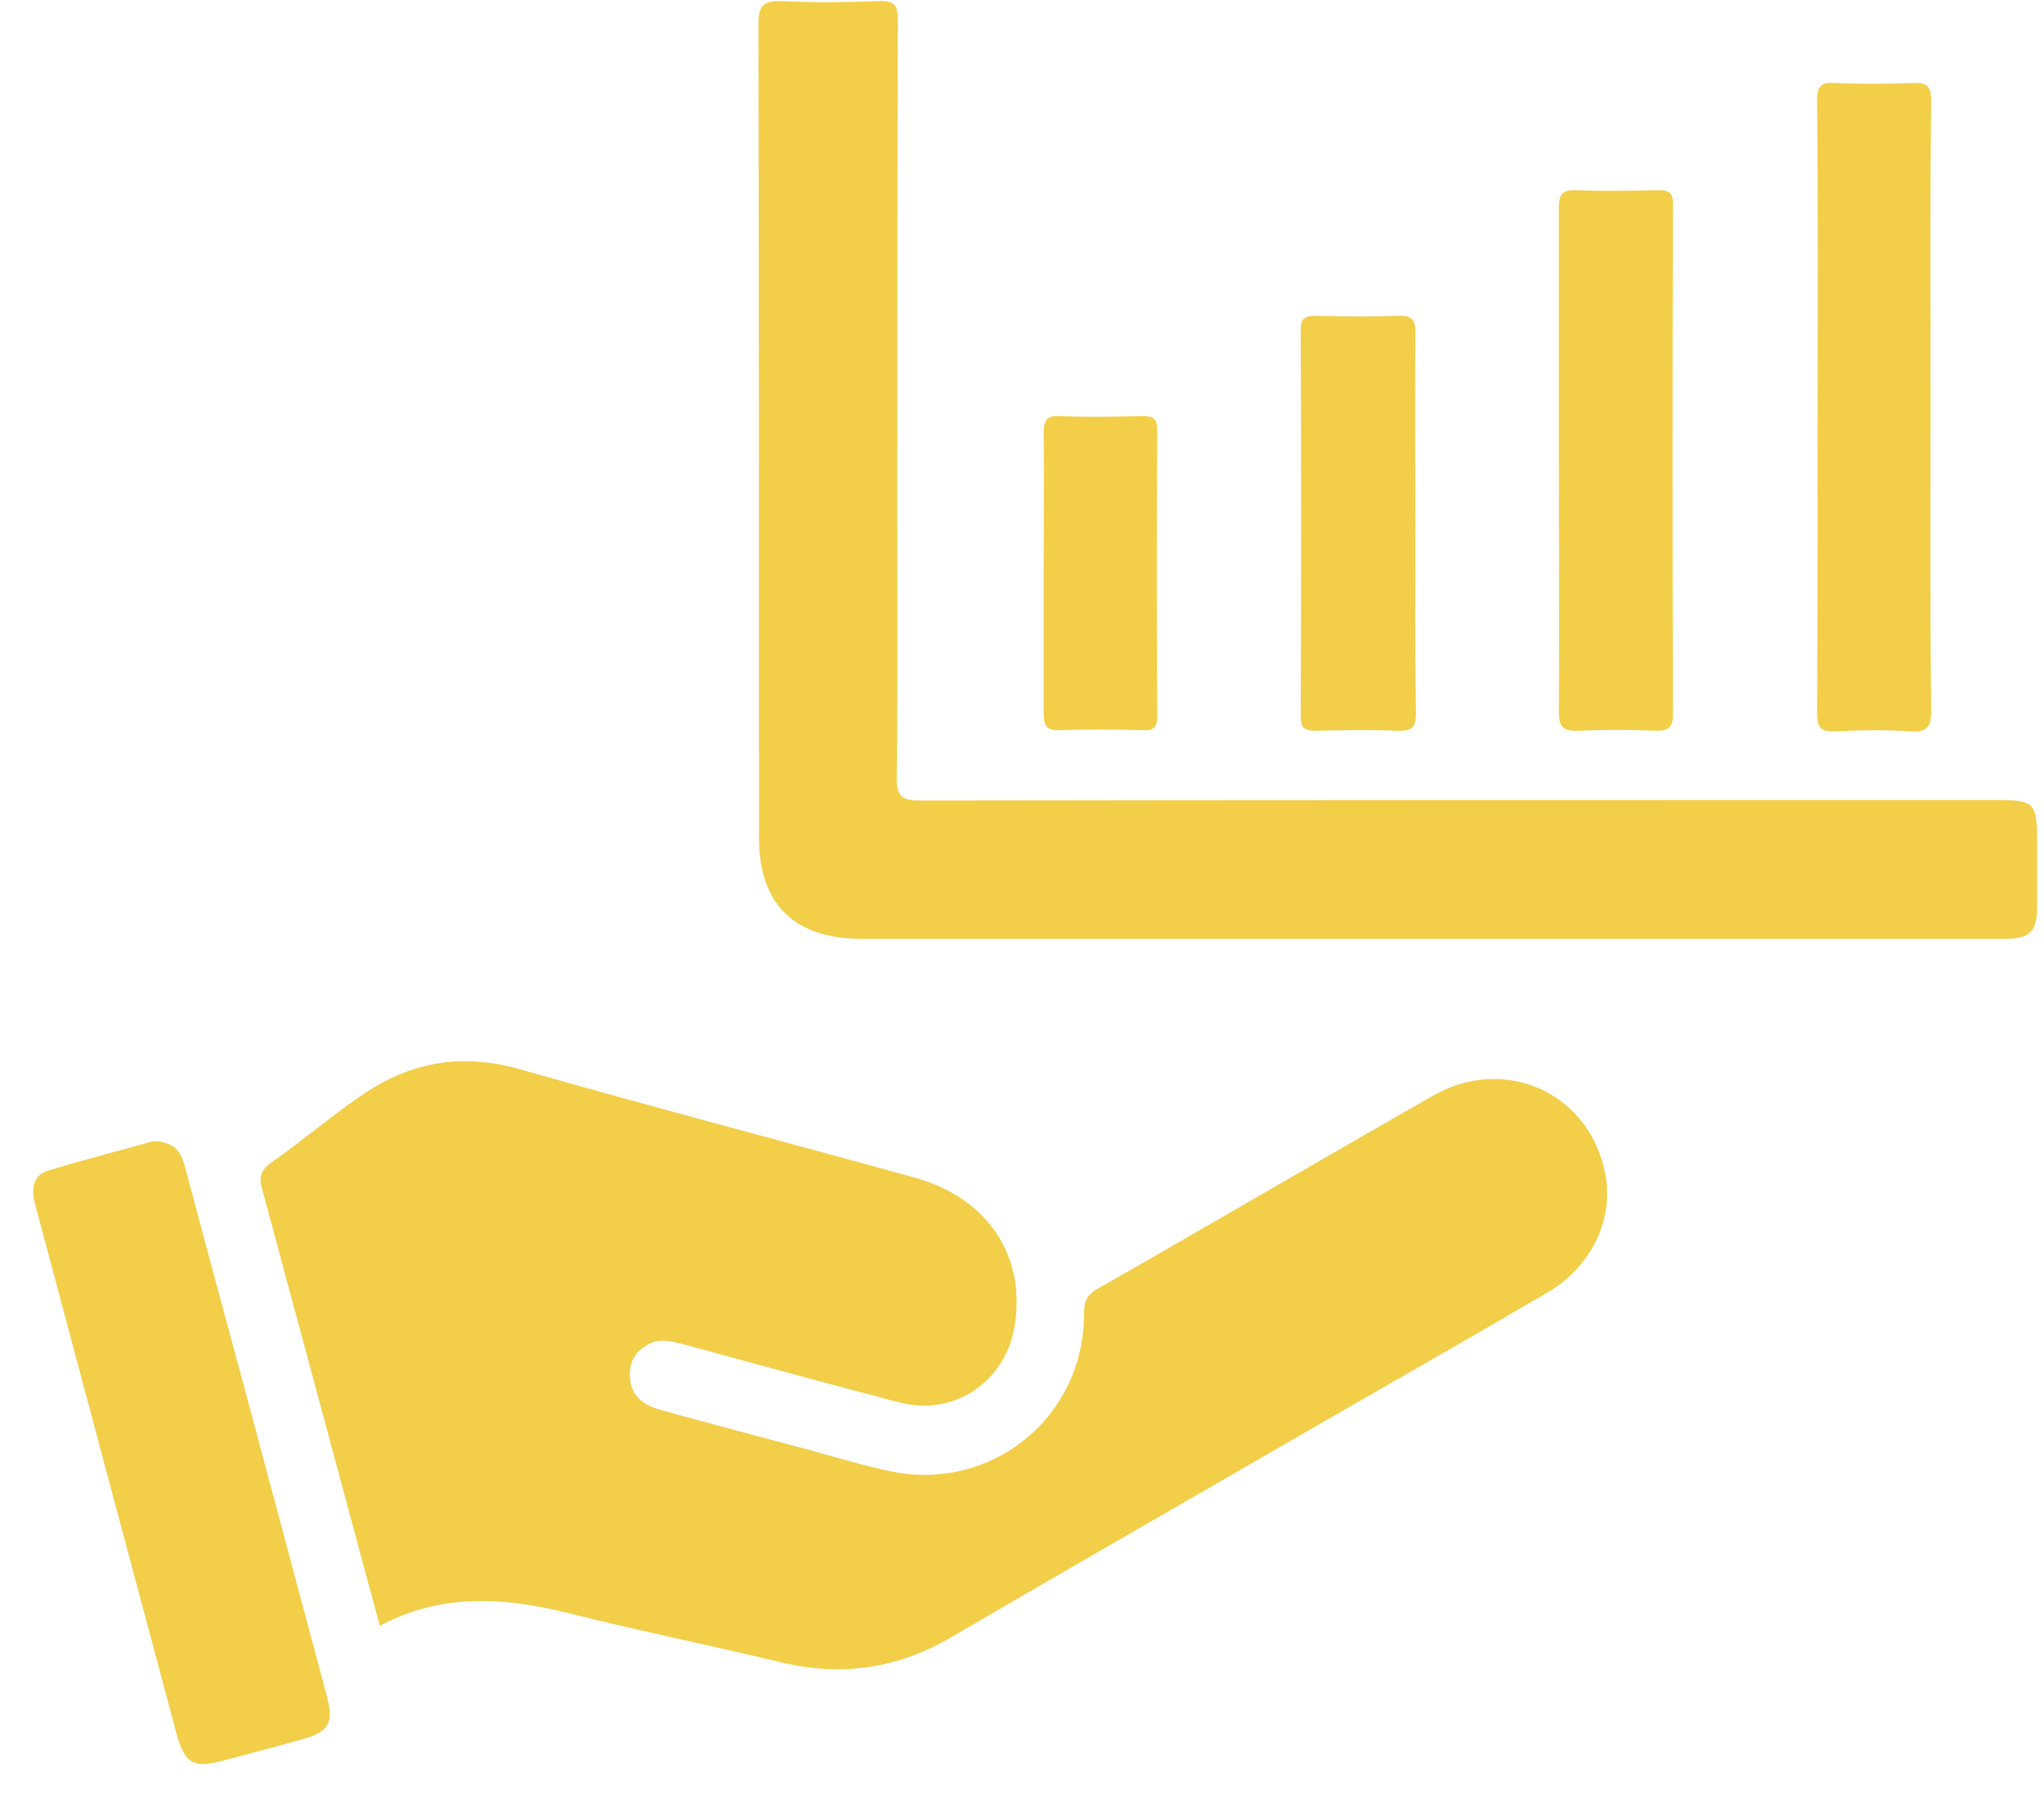
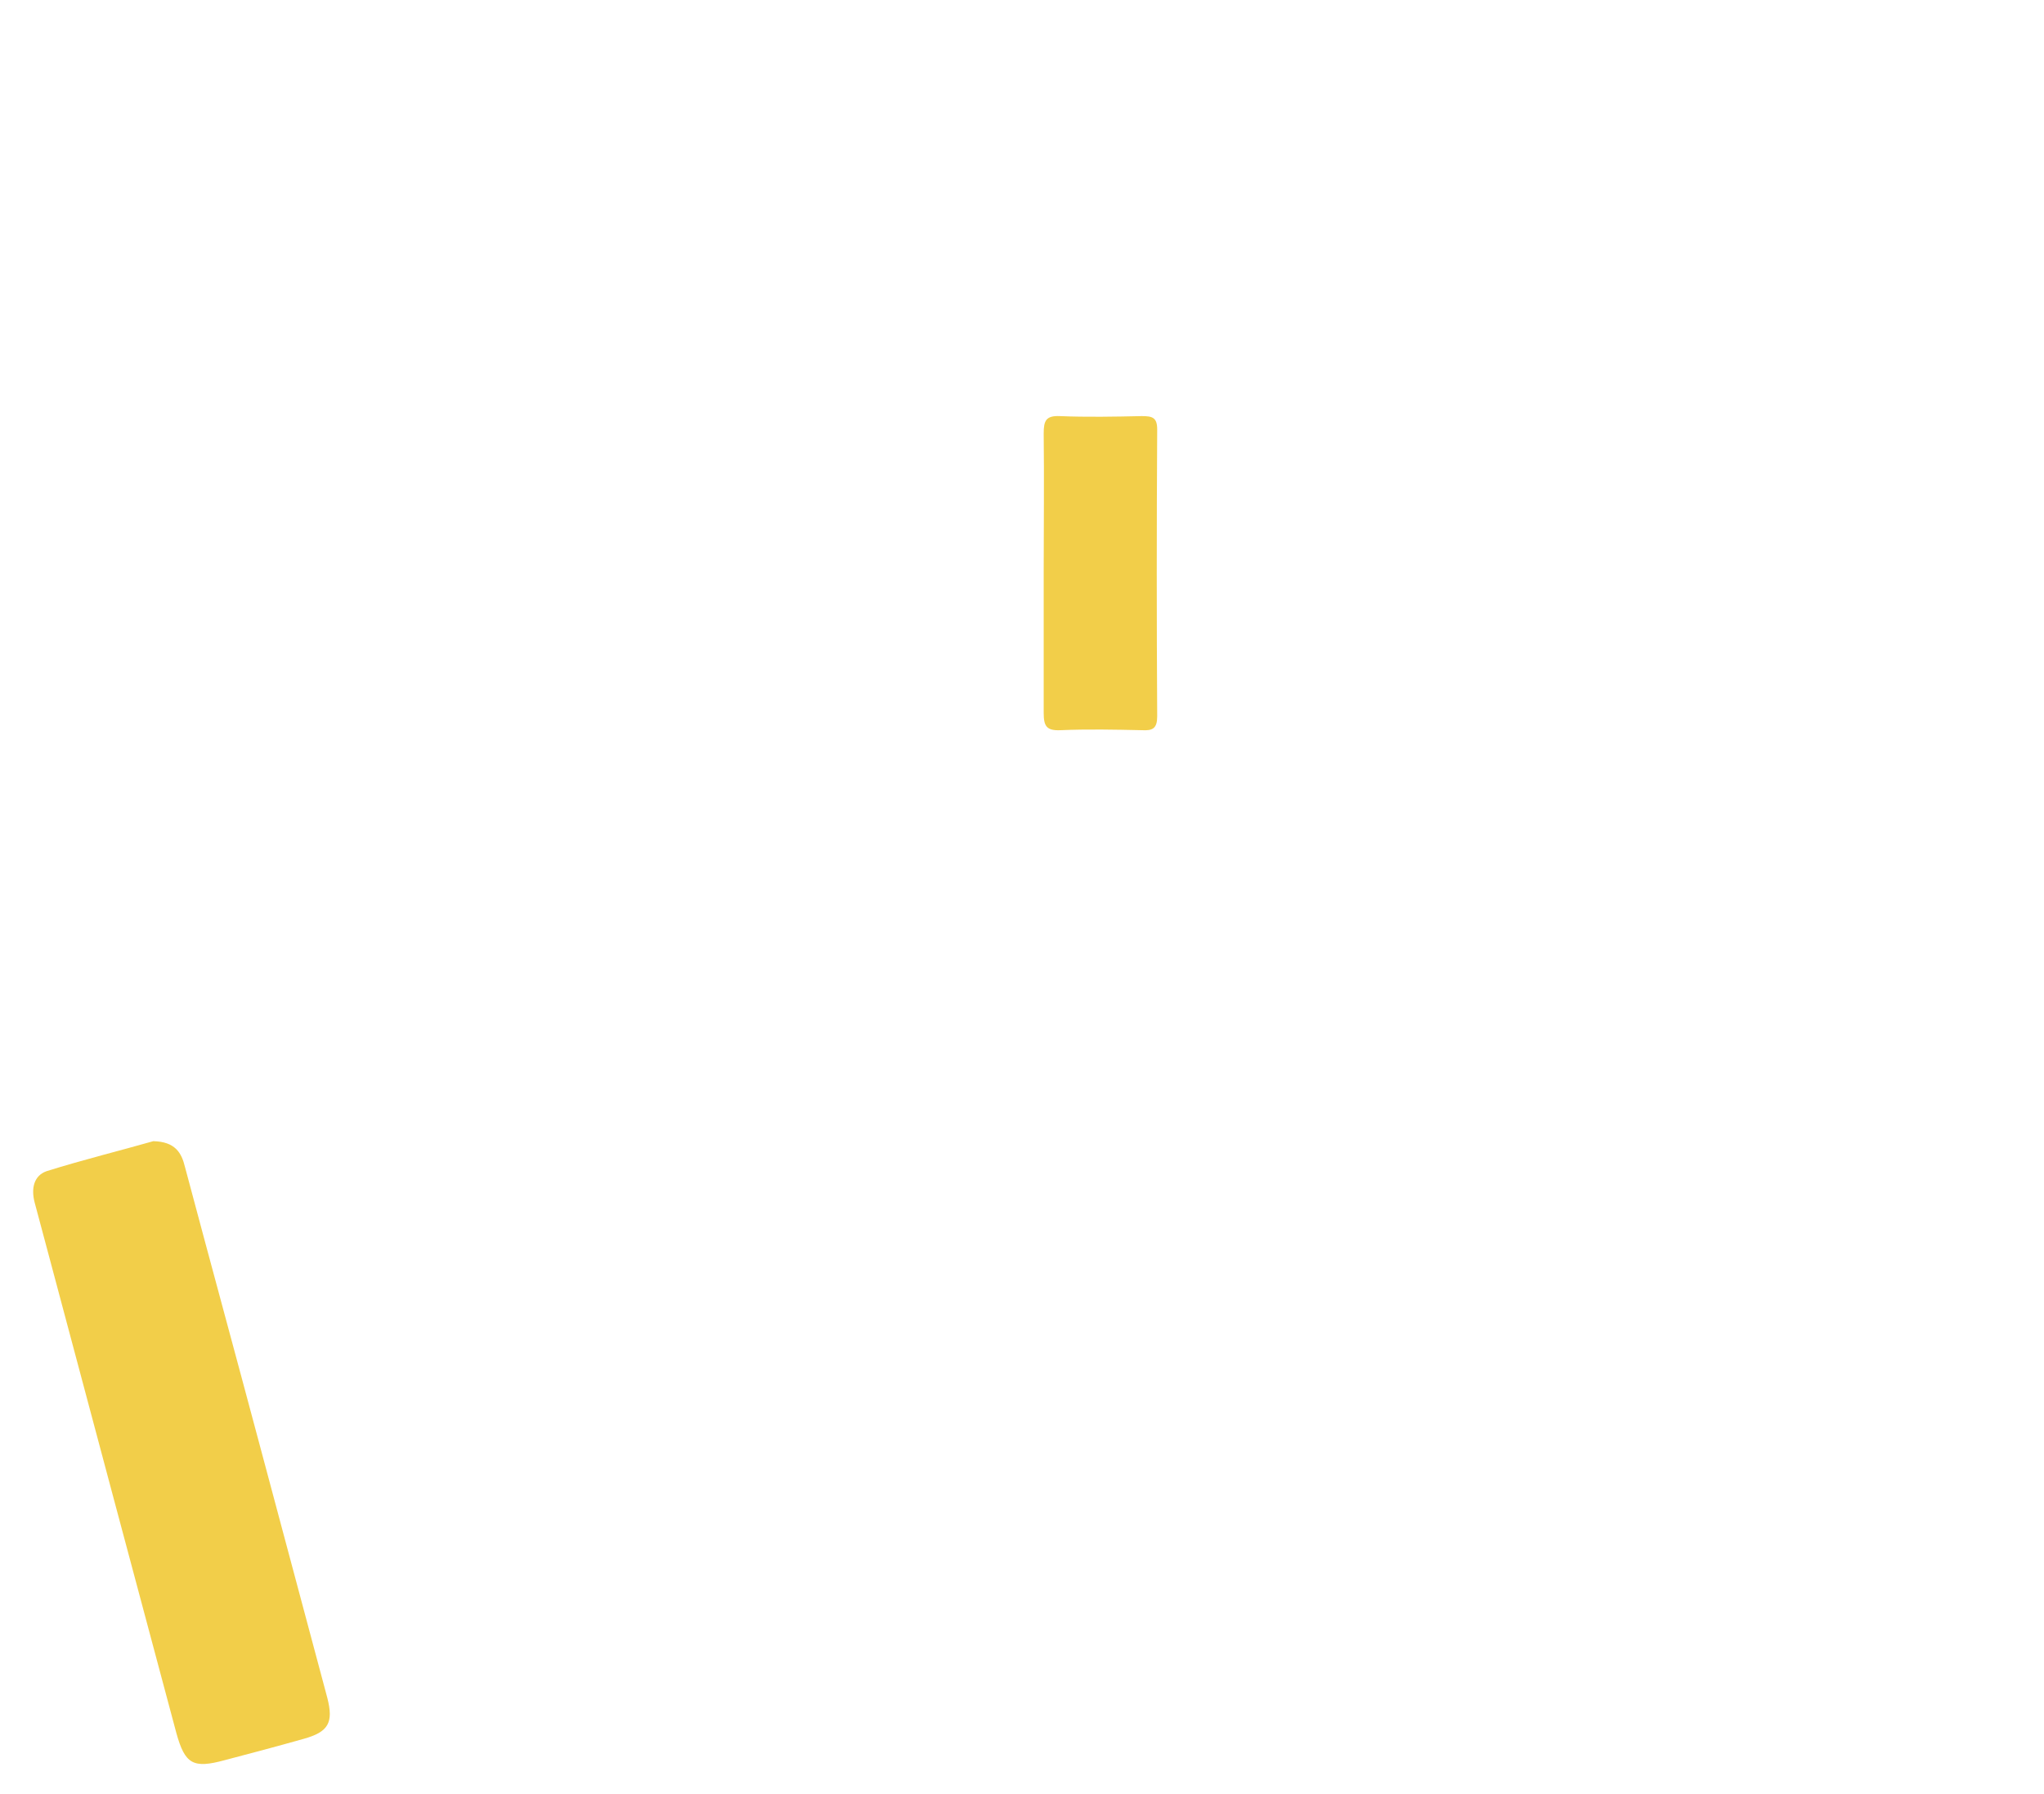
<svg xmlns="http://www.w3.org/2000/svg" width="49" height="43" viewBox="0 0 49 43" fill="none">
-   <path d="M9.105 38.971C8.497 36.72 7.903 34.509 7.309 32.299C6.964 31.042 6.632 29.771 6.287 28.514C6.204 28.237 6.231 28.058 6.508 27.864C7.199 27.381 7.848 26.828 8.539 26.345C9.727 25.488 10.984 25.212 12.448 25.626C15.598 26.524 18.762 27.353 21.912 28.223C23.68 28.707 24.619 30.116 24.315 31.829C24.081 33.128 22.879 33.943 21.594 33.625C19.839 33.169 18.099 32.686 16.358 32.216C16.082 32.147 15.805 32.078 15.557 32.216C15.239 32.382 15.073 32.644 15.101 33.017C15.128 33.459 15.418 33.68 15.819 33.791C17.021 34.122 18.209 34.44 19.411 34.758C20.06 34.938 20.696 35.131 21.359 35.269C23.763 35.766 25.973 33.984 25.987 31.525C25.987 31.249 26.015 31.069 26.291 30.904C28.985 29.37 31.665 27.795 34.359 26.262C36.1 25.267 38.144 26.22 38.49 28.182C38.683 29.259 38.13 30.392 37.067 31C35.133 32.133 33.185 33.238 31.25 34.357C28.432 35.987 25.614 37.604 22.796 39.248C21.525 39.994 20.198 40.187 18.762 39.856C17.049 39.441 15.336 39.096 13.623 38.667C12.075 38.281 10.583 38.184 9.105 38.971Z" fill="#F2CE49" />
-   <path d="M34.192 22.504C29.689 22.504 25.185 22.504 20.667 22.504C19.037 22.504 18.195 21.675 18.195 20.073C18.195 13.579 18.195 7.086 18.181 0.593C18.181 0.137 18.291 0.013 18.747 0.027C19.521 0.068 20.294 0.055 21.082 0.027C21.455 0.013 21.524 0.137 21.524 0.497C21.51 4.489 21.51 8.468 21.51 12.46C21.51 14.519 21.524 16.564 21.496 18.622C21.496 19.092 21.607 19.188 22.063 19.188C30.642 19.175 39.221 19.175 47.8 19.175C48.781 19.175 48.836 19.23 48.836 20.197C48.836 20.694 48.836 21.192 48.836 21.703C48.836 22.338 48.67 22.504 48.049 22.504C46.944 22.504 45.838 22.504 44.733 22.504C41.238 22.504 37.715 22.504 34.192 22.504Z" fill="#F2CE49" />
  <path d="M3.675 27.354C4.2 27.367 4.352 27.63 4.435 27.975C5.043 30.255 5.665 32.534 6.273 34.814C6.798 36.775 7.322 38.737 7.847 40.699C7.999 41.293 7.875 41.514 7.281 41.68C6.646 41.859 6.024 42.025 5.388 42.191C4.629 42.398 4.435 42.288 4.228 41.542C3.219 37.77 2.211 33.999 1.202 30.213C1.078 29.744 0.954 29.288 0.829 28.818C0.747 28.5 0.802 28.182 1.12 28.072C2.004 27.796 2.902 27.575 3.675 27.354Z" fill="#F2CE49" />
-   <path d="M46.281 9.766C46.281 12.184 46.267 14.602 46.295 17.006C46.295 17.392 46.24 17.558 45.798 17.53C45.204 17.489 44.596 17.503 43.988 17.53C43.642 17.544 43.56 17.434 43.56 17.088C43.573 14.712 43.573 12.322 43.573 9.946C43.573 7.446 43.587 4.945 43.56 2.444C43.56 2.085 43.629 1.961 44.002 1.989C44.623 2.016 45.245 2.016 45.867 1.989C46.212 1.975 46.295 2.085 46.295 2.417C46.267 4.862 46.281 7.321 46.281 9.766Z" fill="#F2CE49" />
-   <path d="M37.37 11.01C37.37 9.007 37.37 7.004 37.37 5.001C37.37 4.683 37.425 4.545 37.785 4.559C38.434 4.586 39.097 4.572 39.746 4.559C40.009 4.559 40.105 4.614 40.105 4.89C40.092 8.966 40.092 13.041 40.105 17.116C40.105 17.448 39.995 17.517 39.691 17.517C39.069 17.489 38.448 17.489 37.826 17.517C37.467 17.531 37.37 17.42 37.37 17.061C37.384 15.058 37.37 13.041 37.37 11.01Z" fill="#F2CE49" />
-   <path d="M33.93 12.543C33.93 14.063 33.916 15.582 33.944 17.088C33.944 17.434 33.847 17.53 33.502 17.517C32.853 17.489 32.19 17.503 31.54 17.517C31.264 17.517 31.181 17.434 31.181 17.171C31.195 14.09 31.195 10.996 31.181 7.915C31.181 7.639 31.278 7.57 31.54 7.57C32.19 7.583 32.853 7.597 33.502 7.57C33.834 7.556 33.944 7.653 33.93 7.998C33.916 9.518 33.93 11.023 33.93 12.543Z" fill="#F2CE49" />
  <path d="M25.02 13.704C25.02 12.598 25.033 11.493 25.02 10.388C25.02 10.084 25.075 9.96 25.406 9.974C26.056 10.001 26.719 9.988 27.368 9.974C27.617 9.974 27.741 10.001 27.741 10.291C27.727 12.585 27.727 14.878 27.741 17.171C27.741 17.461 27.631 17.517 27.382 17.503C26.733 17.489 26.07 17.475 25.42 17.503C25.089 17.517 25.02 17.406 25.02 17.088C25.02 15.983 25.02 14.837 25.02 13.704Z" fill="#F2CE49" />
</svg>